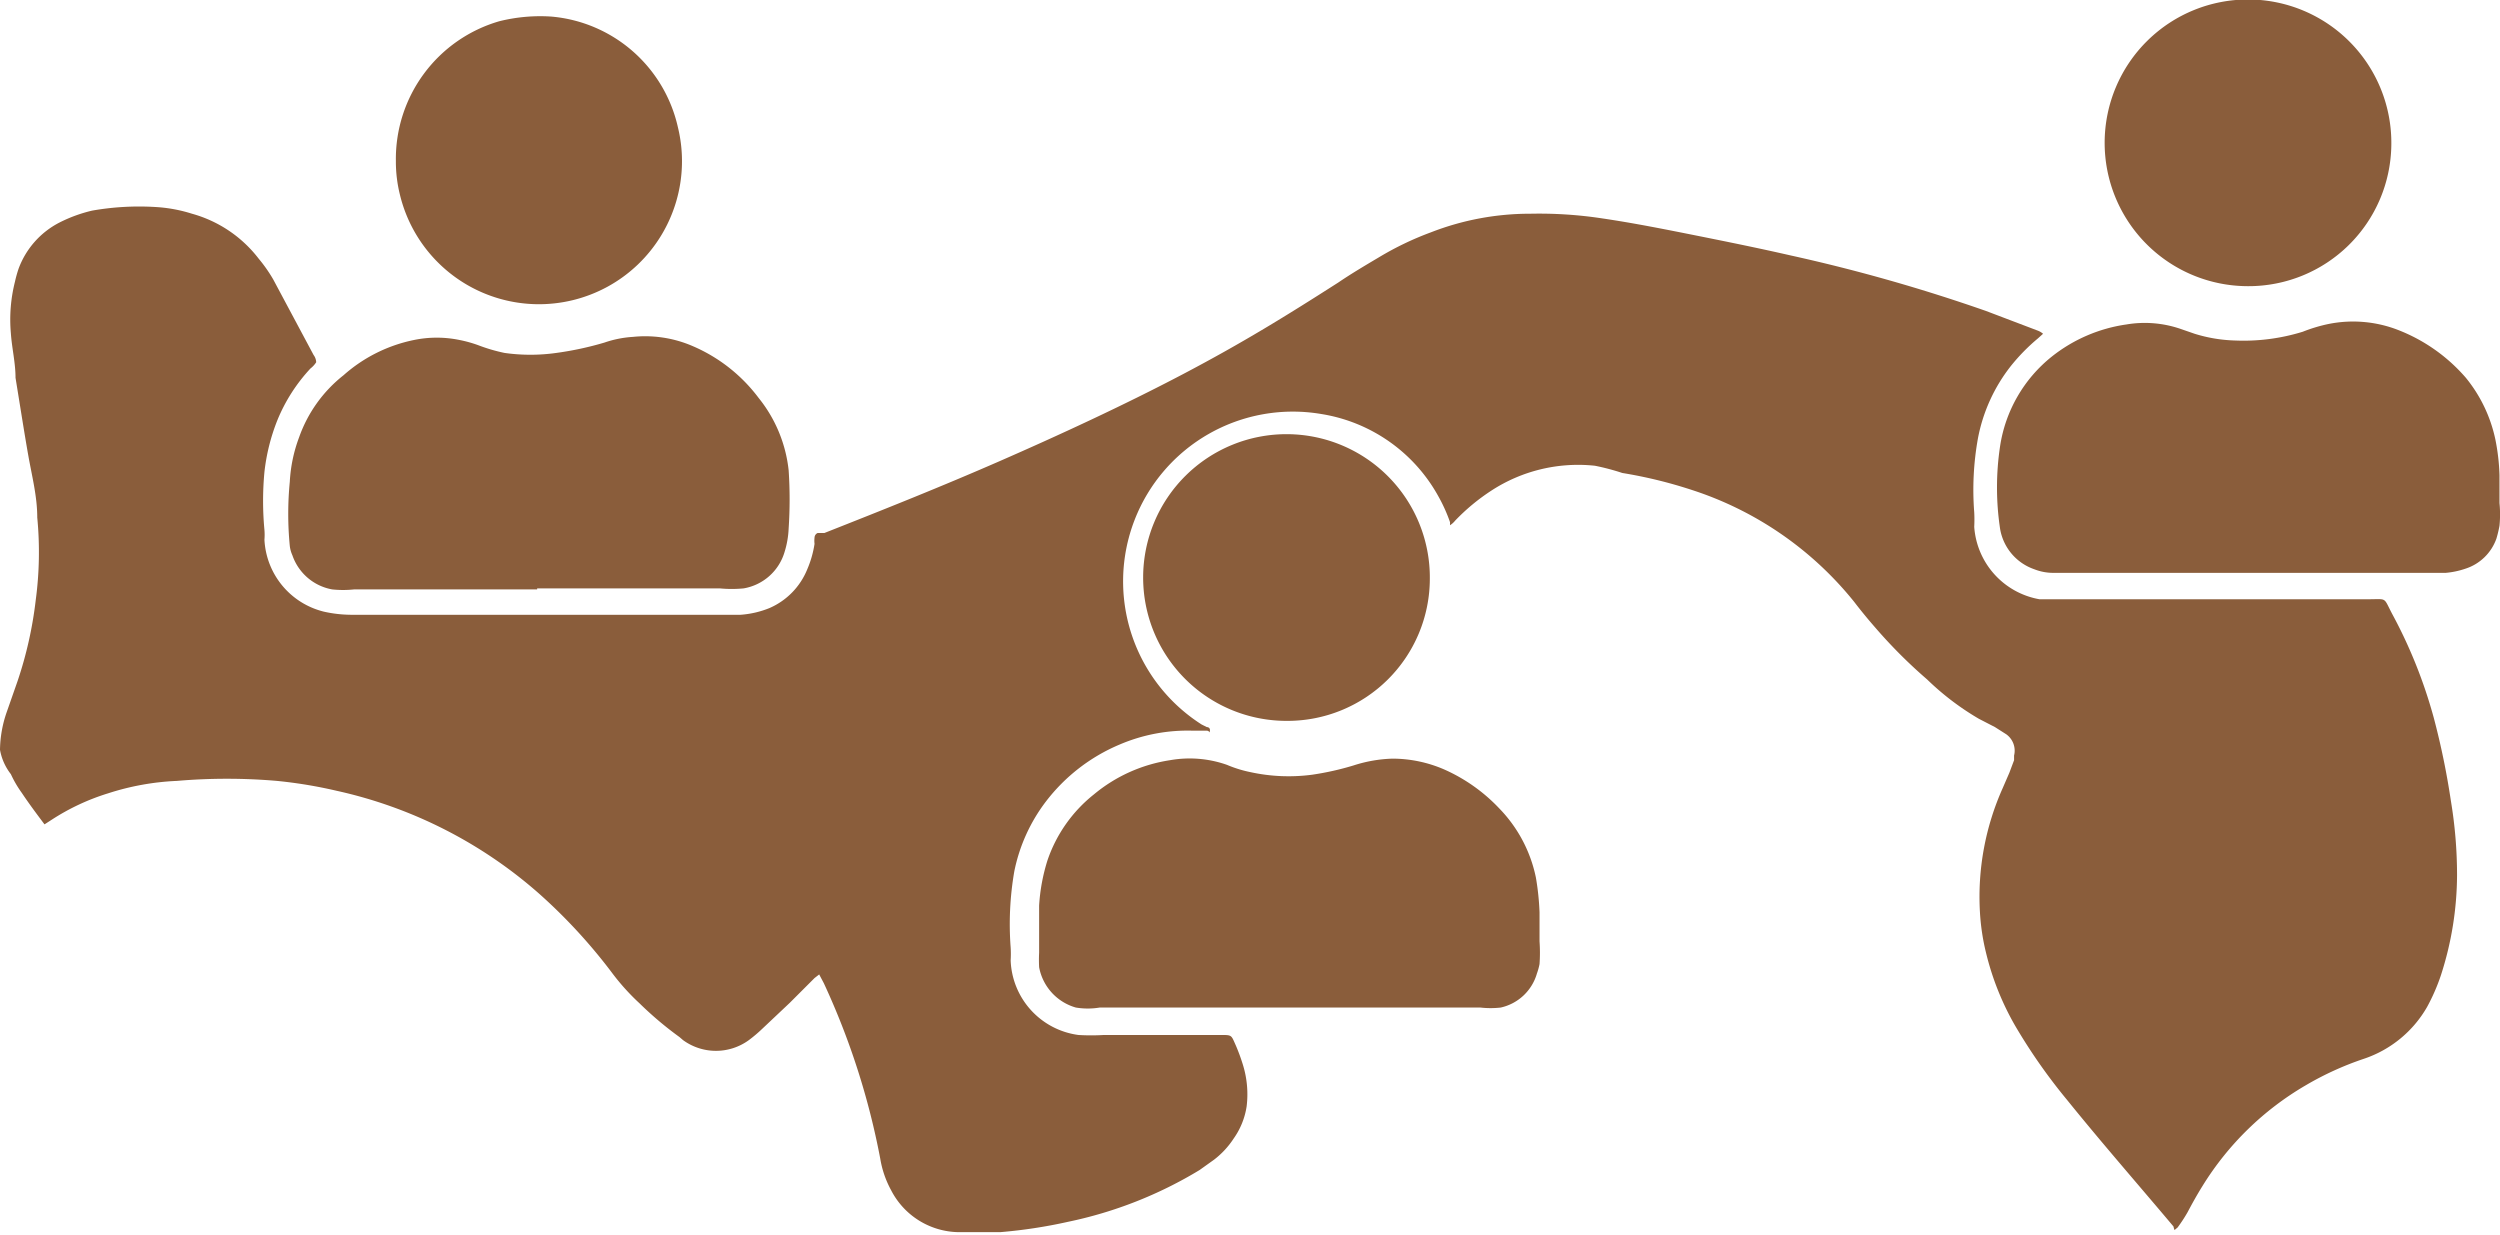
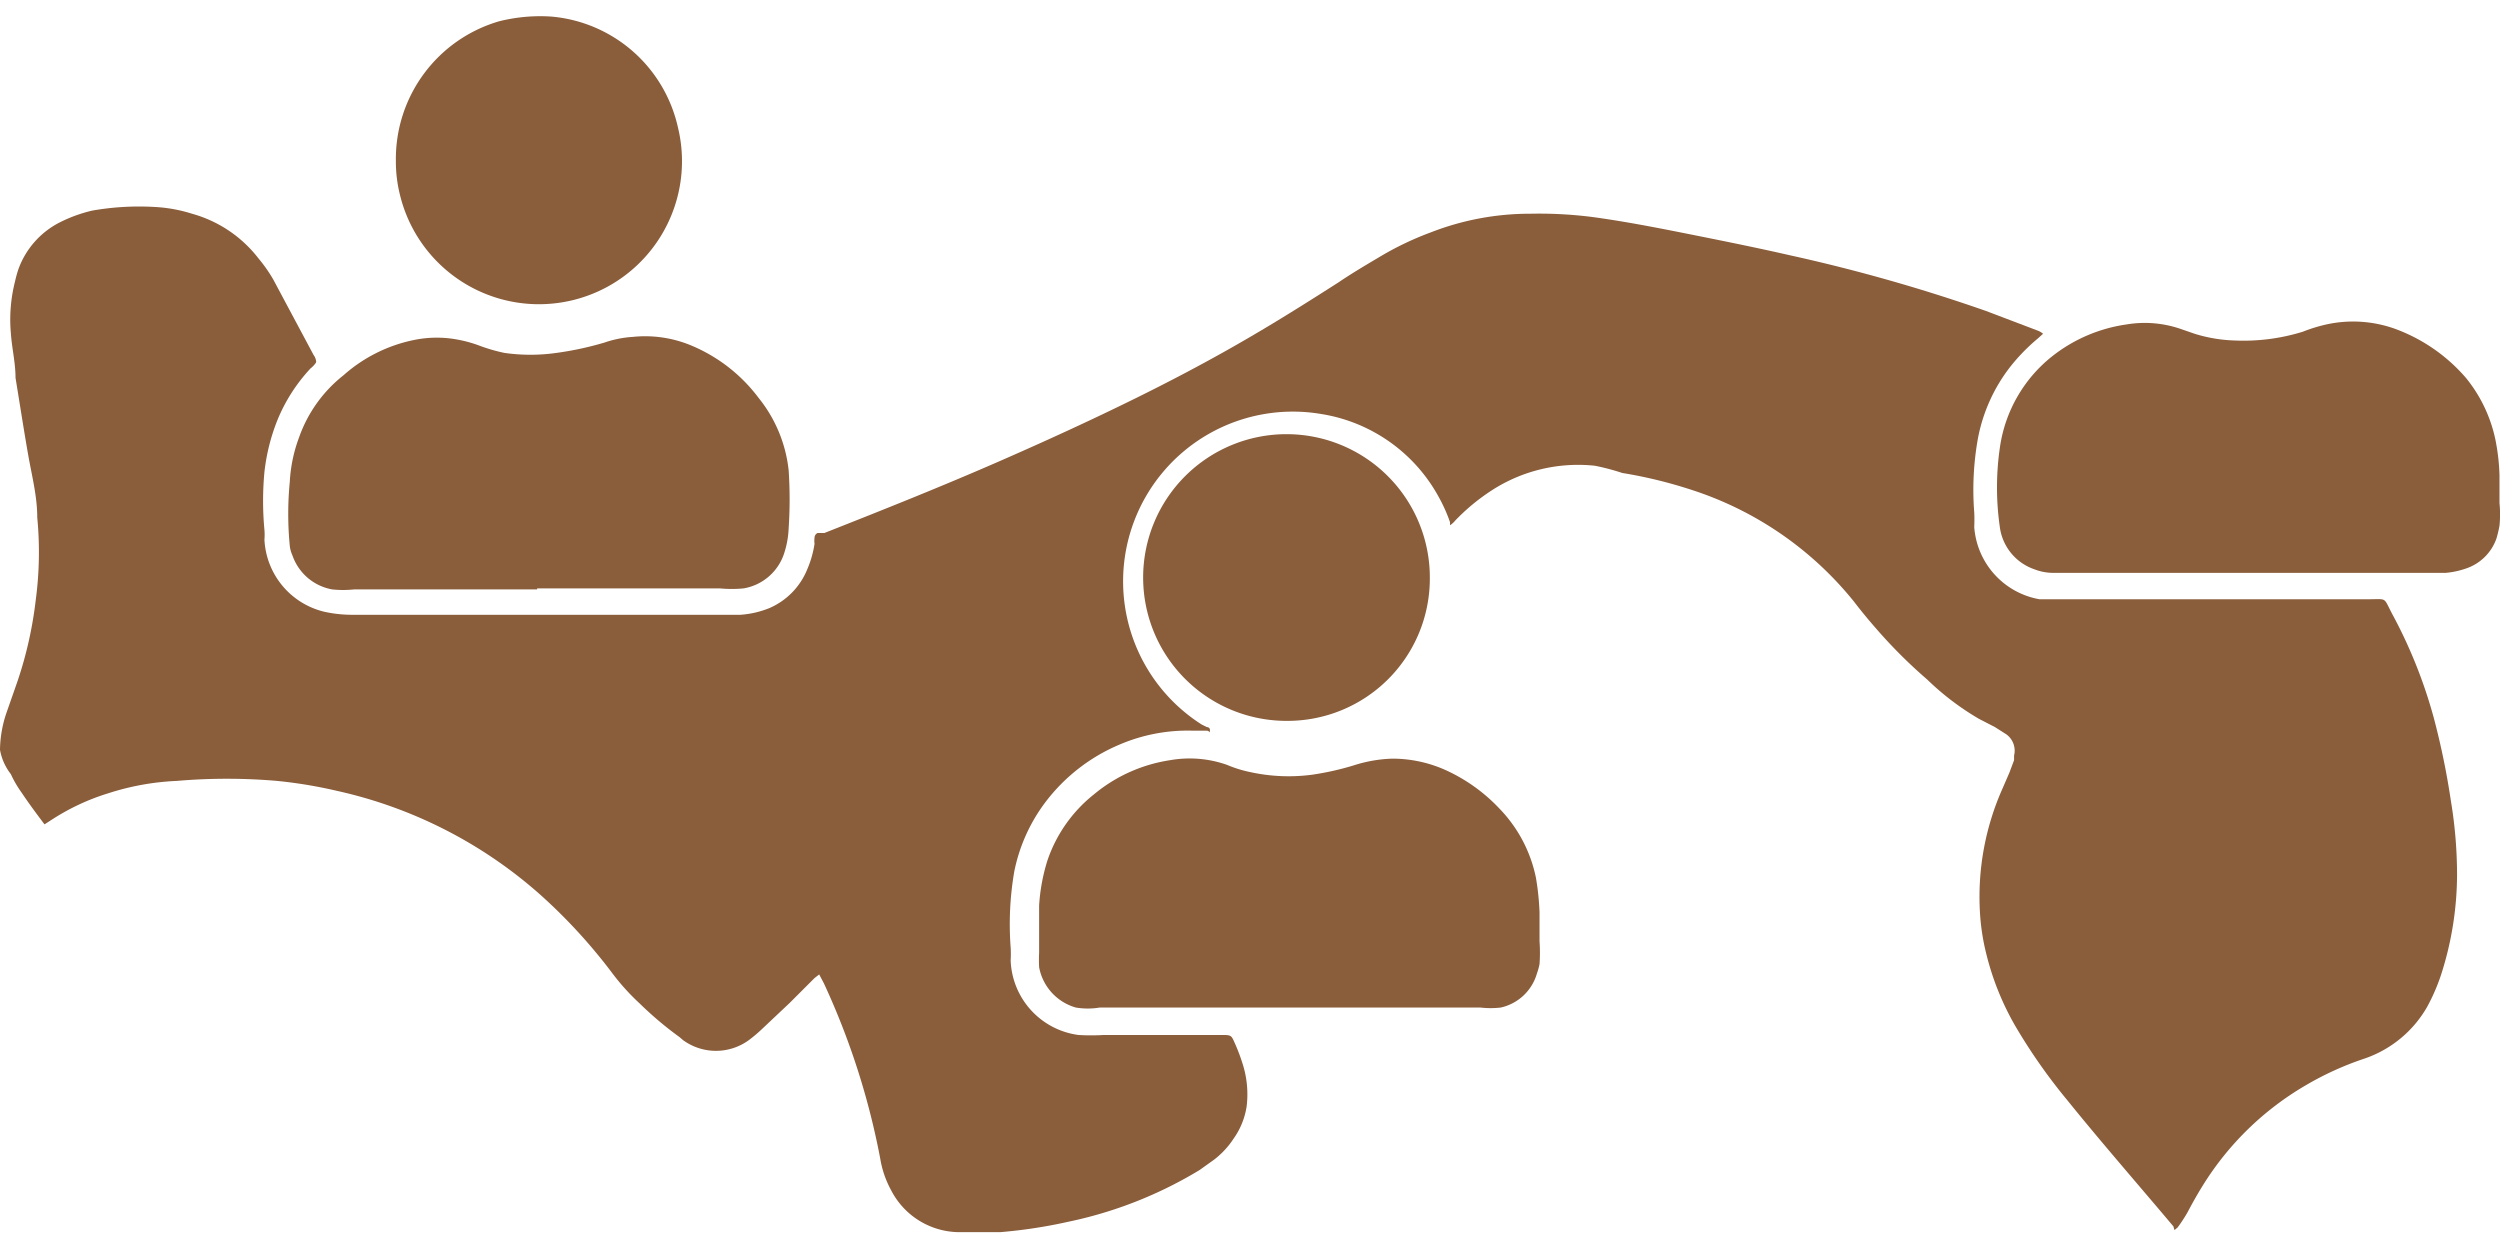
<svg xmlns="http://www.w3.org/2000/svg" viewBox="0 0 48.31 23.86">
  <g id="Capa_2" data-name="Capa 2">
    <g id="Layer_1" data-name="Layer 1">
      <path d="M6.11,7A.47.47,0,0,1,6,7.12a3.29,3.29,0,0,0-.64,1,3.83,3.83,0,0,0-.25,1,6,6,0,0,0,0,1.12,1.15,1.15,0,0,1,0,.19,1.51,1.51,0,0,0,1.15,1.39,2.46,2.46,0,0,0,.53.06h7.17l.35,0a1.83,1.83,0,0,0,.56-.13A1.38,1.38,0,0,0,15.6,11a2,2,0,0,0,.14-.49.49.49,0,0,1,0-.12.1.1,0,0,1,.06-.09l.13,0c1.14-.45,2.27-.9,3.39-1.39s2.38-1.07,3.54-1.68,2-1.13,3-1.77c.25-.17.52-.33.79-.49a5.93,5.93,0,0,1,1-.48,5.27,5.27,0,0,1,1.92-.36,8.12,8.12,0,0,1,1.39.09c.61.09,1.21.21,1.81.33s1.24.25,1.85.39a32.85,32.85,0,0,1,3.76,1.07l1,.38a.33.33,0,0,1,.1.06s0,0,0,0l-.1.09a3.72,3.72,0,0,0-.52.53,3.23,3.23,0,0,0-.64,1.41,5.62,5.62,0,0,0-.07,1.42,2.64,2.64,0,0,1,0,.28,1.53,1.53,0,0,0,1.26,1.4l.51,0h5.84c.38,0,.29-.05.47.29a9.44,9.44,0,0,1,.8,2,14.65,14.65,0,0,1,.33,1.6,8.75,8.75,0,0,1,.12,1.44,6.34,6.34,0,0,1-.31,1.93,3.76,3.76,0,0,1-.27.62,2.22,2.22,0,0,1-1.22,1,5.94,5.94,0,0,0-1.12.51,5.74,5.74,0,0,0-2,1.95c-.1.16-.2.34-.29.51a2.9,2.9,0,0,1-.19.29s0,0-.06.05A.6.6,0,0,1,42,23.7c-.69-.82-1.39-1.62-2.06-2.45a10.88,10.88,0,0,1-1-1.43,5.33,5.33,0,0,1-.56-1.4,4.29,4.29,0,0,1-.12-.8,5.14,5.14,0,0,1,.44-2.39l.13-.3.09-.24,0-.09a.39.39,0,0,0-.15-.41l-.22-.14-.31-.16a5.2,5.2,0,0,1-1-.76,9.64,9.64,0,0,1-1-1c-.14-.16-.28-.33-.41-.5a6.65,6.65,0,0,0-3.13-2.16,8.86,8.86,0,0,0-1.35-.33A4.46,4.46,0,0,0,30.82,9a3.07,3.07,0,0,0-2,.48,3.93,3.93,0,0,0-.7.58.41.41,0,0,1-.1.09s0,0,0,0,0,0,0-.06a3.06,3.06,0,0,0-.22-.49A3.15,3.15,0,0,0,25.53,8a3.28,3.28,0,0,0-2.31,6l.1.05s.07,0,.06.07,0,0-.06,0l-.26,0a3.34,3.34,0,0,0-1.43.27,3.5,3.5,0,0,0-1.42,1.1,3.3,3.3,0,0,0-.61,1.35,6,6,0,0,0-.07,1.47,2.11,2.11,0,0,1,0,.25A1.51,1.51,0,0,0,20.84,20a4,4,0,0,0,.49,0h2.26c.22,0,.2,0,.29.2a3.62,3.62,0,0,1,.13.35,1.93,1.93,0,0,1,.08.83,1.45,1.45,0,0,1-.25.62,1.64,1.64,0,0,1-.38.41l-.28.2a8.06,8.06,0,0,1-2.54,1,9.64,9.64,0,0,1-1.31.2q-.37,0-.75,0A1.49,1.49,0,0,1,17.22,23a1.92,1.92,0,0,1-.21-.61A14.43,14.43,0,0,0,15.92,19l-.09-.17h0l-.09.07-.48.48-.53.5a2.75,2.75,0,0,1-.26.22,1.08,1.08,0,0,1-1.27,0l-.07-.06a6.79,6.79,0,0,1-.77-.65,4.37,4.37,0,0,1-.54-.6,10.51,10.51,0,0,0-1.39-1.51,8.77,8.77,0,0,0-3.93-2,8.9,8.9,0,0,0-1.15-.19,11.31,11.31,0,0,0-1.93,0,5,5,0,0,0-1.33.24A4.34,4.34,0,0,0,1,15.84l-.14.09h0l0,0c-.15-.2-.3-.4-.44-.61a2.12,2.12,0,0,1-.21-.36A1.07,1.07,0,0,1,0,14.49a2.29,2.29,0,0,1,.13-.73l.21-.6A7.65,7.65,0,0,0,.69,11.6,7,7,0,0,0,.72,10c0-.4-.1-.79-.17-1.18S.38,7.79.3,7.3c0-.29-.07-.57-.09-.86a3,3,0,0,1,.08-1,2.33,2.33,0,0,1,.07-.25,1.64,1.64,0,0,1,.79-.89,2.8,2.8,0,0,1,.63-.23A5.24,5.24,0,0,1,3,4a2.87,2.87,0,0,1,.71.13A2.45,2.45,0,0,1,5,5a2.86,2.86,0,0,1,.28.4l.78,1.46A.25.25,0,0,1,6.11,7Z" style="fill:#8a5d3b" />
      <path d="M10.38,11.39H6.84a2,2,0,0,1-.42,0,1,1,0,0,1-.77-.66.61.61,0,0,1-.05-.18,6.42,6.42,0,0,1,0-1.24,2.87,2.87,0,0,1,.18-.86,2.65,2.65,0,0,1,.86-1.2A2.93,2.93,0,0,1,8,6.57a2.17,2.17,0,0,1,.88,0,2.42,2.42,0,0,1,.36.1,3.28,3.28,0,0,0,.51.15,3.58,3.58,0,0,0,1,0,6.18,6.18,0,0,0,.93-.2,2.07,2.07,0,0,1,.55-.11,2.31,2.31,0,0,1,1.16.18,3.13,3.13,0,0,1,1.27,1,2.68,2.68,0,0,1,.58,1.4,8.45,8.45,0,0,1,0,1.12,1.77,1.77,0,0,1-.08.46,1,1,0,0,1-.79.7,2.38,2.38,0,0,1-.46,0H10.38Z" style="fill:#8a5d3b" />
      <path d="M24.87,19.47H21.25a1.41,1.41,0,0,1-.46,0,1,1,0,0,1-.71-.78,2.7,2.7,0,0,1,0-.28c0-.3,0-.61,0-.91a3.61,3.61,0,0,1,.16-.87,2.76,2.76,0,0,1,.9-1.28,3,3,0,0,1,1.47-.66,2.17,2.17,0,0,1,1.1.09,2.35,2.35,0,0,0,.45.14,3.46,3.46,0,0,0,1.2.05,5.45,5.45,0,0,0,.8-.18,2.68,2.68,0,0,1,.75-.13,2.52,2.52,0,0,1,1,.21,3.3,3.3,0,0,1,1.06.75,2.69,2.69,0,0,1,.71,1.34,5.08,5.08,0,0,1,.07.67c0,.19,0,.38,0,.56a3.13,3.13,0,0,1,0,.44,1.21,1.21,0,0,1-.05.18.94.94,0,0,1-.7.66,1.74,1.74,0,0,1-.39,0H24.87Z" style="fill:#8a5d3b" />
      <path d="M43.45,11.07H39.67a1,1,0,0,1-.36-.07,1,1,0,0,1-.66-.78v0a5.36,5.36,0,0,1,0-1.6,2.74,2.74,0,0,1,1-1.73,3,3,0,0,1,1.44-.62,2.13,2.13,0,0,1,1.06.09l.26.09a2.89,2.89,0,0,0,.78.13,3.87,3.87,0,0,0,1.31-.17A3,3,0,0,1,45,6.26a2.4,2.4,0,0,1,1.35.12,3.32,3.32,0,0,1,1.3.92,2.8,2.8,0,0,1,.57,1.19,4.06,4.06,0,0,1,.08.69c0,.18,0,.36,0,.54a2.18,2.18,0,0,1,0,.44,2.27,2.27,0,0,1-.06.25.94.94,0,0,1-.6.58,1.61,1.61,0,0,1-.38.08H43.45Z" style="fill:#8a5d3b" />
      <path d="M7.65,3.11a2.77,2.77,0,0,1,2-2.7,3.27,3.27,0,0,1,1-.09A2.75,2.75,0,0,1,13.1,2.46,2.76,2.76,0,0,1,7.73,3.77,2.64,2.64,0,0,1,7.65,3.11Z" style="fill:#8a5d3b" />
-       <path d="M43.44,5.53A2.77,2.77,0,1,1,46.21,2.8,2.76,2.76,0,0,1,43.44,5.53Z" style="fill:#8a5d3b" />
      <path d="M24.87,13.93a2.77,2.77,0,1,1,2.76-2.74A2.75,2.75,0,0,1,24.87,13.93Z" style="fill:#8a5d3b" />
    </g>
  </g>
</svg>